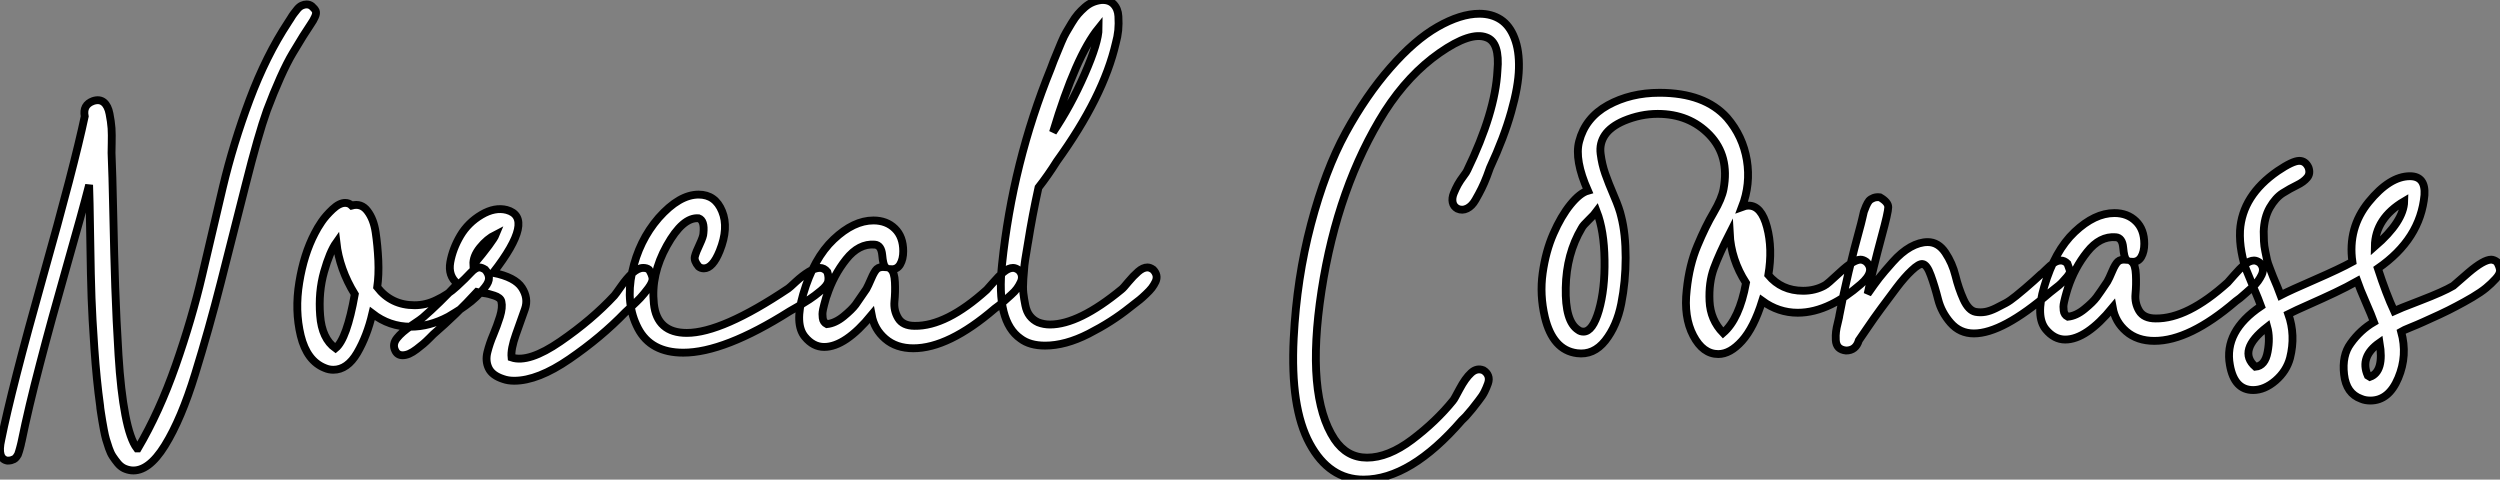
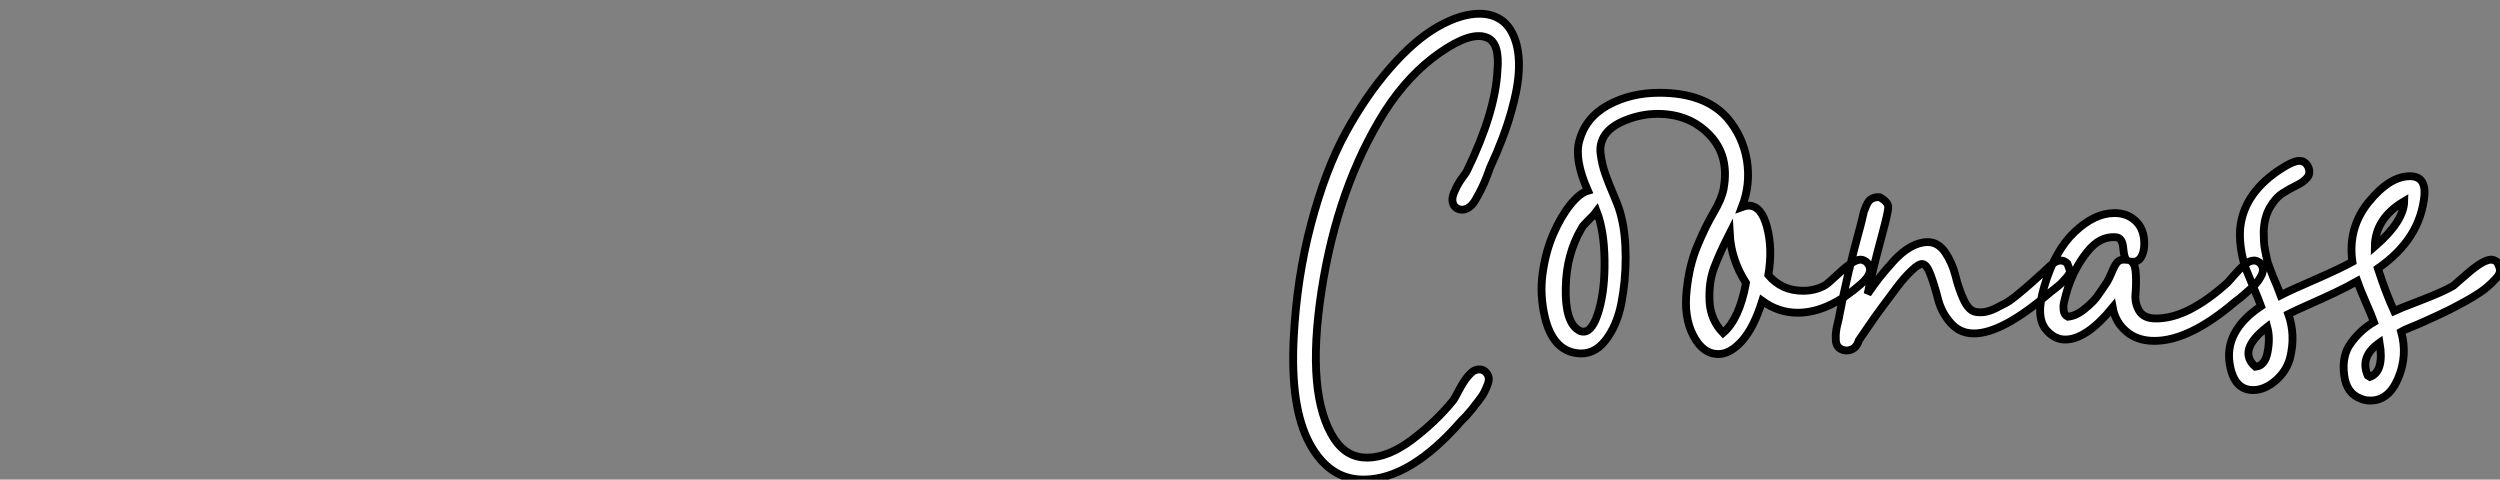
<svg xmlns="http://www.w3.org/2000/svg" viewBox="0.996 -4.016 318.814 61.163">
  <rect x="0.996" y="-4.016" width="318.814" height="61.163" fill="#808080" stroke="none" />
-   <path d="M40.71-43.18L40.71-43.18Q41.10-42.84 41.22-42.56Q41.33-42.28 41.13-41.83Q40.94-41.38 40.57-40.85Q40.21-40.32 39.59-39.34Q38.98-38.36 38.28-37.18Q37.58-36.01 36.71-34.08Q35.84-32.14 35-29.90L35-29.90Q33.88-26.77 32.26-20.33Q30.63-13.89 29.12-7.95Q27.61-2.02 25.84 3.72Q24.08 9.46 21.98 12.85Q19.88 16.24 17.70 16.02L17.70 16.02Q17.19 15.96 16.74 15.74Q16.30 15.51 15.96 15.09Q15.62 14.67 15.34 14.25Q15.06 13.83 14.84 13.19Q14.62 12.54 14.48 12.07Q14.34 11.59 14.20 10.84Q14.06 10.08 14 9.72Q13.94 9.35 13.83 8.65Q13.72 7.95 13.72 7.78L13.72 7.78Q13.27 4.54 12.99 0.48Q12.71-3.58 12.63-5.96Q12.54-8.34 12.46-13.66Q12.38-18.98 12.32-20.38L12.32-20.38Q11.42-16.86 9.46-10.00Q7.50-3.14 6.05 2.44Q4.59 8.01 3.70 12.38L3.70 12.38Q3.70 12.43 3.61 12.77Q3.53 13.10 3.50 13.19Q3.47 13.27 3.39 13.58Q3.30 13.89 3.25 14Q3.19 14.11 3.05 14.31Q2.91 14.50 2.74 14.59Q2.58 14.67 2.38 14.73Q2.18 14.78 1.90 14.78L1.90 14.78Q0.56 14.56 1.12 12.10L1.12 12.10Q2.41 5.66 6.41-8.57Q10.42-22.79 11.76-29.12L11.76-29.12Q11.48-30.58 12.82-31.08L12.82-31.08Q13.66-31.36 14.20-30.91Q14.73-30.46 14.92-29.46Q15.12-28.45 15.18-27.61Q15.23-26.77 15.20-25.68Q15.18-24.58 15.18-24.47L15.18-24.47Q15.29-22.01 15.40-16.72Q15.51-11.42 15.65-7.31Q15.79-3.19 16.07 1.34Q16.35 5.88 16.94 8.96Q17.53 12.04 18.42 13.22L18.42 13.22L18.54 13.22Q21.28 8.57 23.35 2.66Q25.42-3.25 26.74-8.88Q28.06-14.50 29.37-20.08Q30.69-25.65 32.79-31.25Q34.89-36.85 37.69-41.10L37.69-41.10Q37.74-41.16 38.00-41.58Q38.25-42 38.42-42.22Q38.58-42.45 38.86-42.78Q39.14-43.12 39.45-43.26Q39.76-43.40 40.04-43.40L40.04-43.40Q40.43-43.40 40.71-43.18ZM62.83-9.58L62.83-9.58Q63.28-9.07 63.31-8.54Q63.34-8.01 62.80-7.34Q62.27-6.66 61.68-6.10Q61.10-5.54 60.31-4.98Q59.53-4.42 59.02-4.12Q58.52-3.81 58.13-3.58L58.13-3.58Q55.72-2.30 53.31-2.30L53.31-2.30Q50.62-2.30 48.44-3.98L48.44-3.98Q47.77-1.12 46.51 1.04Q45.25 3.19 43.46 3.19L43.46 3.19Q42.90 3.19 42.39 2.97L42.39 2.97Q40.10 2.07 39.31-1.15Q38.53-4.37 39.12-7.95Q39.70-11.54 41.10-14.22L41.10-14.22Q41.44-14.90 41.97-15.68Q42.50-16.46 43.37-17.28Q44.24-18.09 44.97-18.09L44.97-18.09Q45.47-18.09 45.81-17.75L45.81-17.75Q47.04-18.09 47.82-17.05Q48.61-16.02 48.86-14.34Q49.11-12.66 49.20-10.75Q49.28-8.85 49.06-7.34L49.06-7.34Q50.85-5.04 53.82-5.04L53.82-5.04Q55.27-5.04 56.62-5.71L56.62-5.71Q58.07-6.38 59.22-7.45Q60.37-8.51 60.98-9.18Q61.60-9.86 62.10-9.86L62.10-9.86Q62.38-9.86 62.83-9.58ZM43.74 0.45L43.74 0.45Q45.19-0.73 46.20-6.44L46.20-6.44Q44.24-9.63 43.85-13.05L43.85-13.05Q43.01-11.87 42.28-9.30Q41.55-6.72 41.78-3.75Q42-0.78 43.74 0.45ZM83.72-9.58L83.72-9.58Q84.11-8.96 84.17-8.48Q84.22-8.01 83.64-7.22Q83.05-6.44 82.60-5.96Q82.15-5.49 81.48-4.87Q80.81-4.26 80.70-4.14L80.70-4.14Q77.62-0.95 73.58 1.82Q69.55 4.59 66.53 4.59L66.53 4.59Q65.74 4.59 65.13 4.37L65.13 4.37Q63.73 3.92 63.28 3.00Q62.83 2.07 63.11 0.95Q63.39-0.17 63.87-1.29Q64.34-2.41 64.71-3.58Q65.07-4.76 64.90-5.49L64.90-5.49Q64.85-5.77 64.60-5.96Q64.34-6.16 63.98-6.27Q63.62-6.38 63.31-6.47Q63.00-6.55 62.50-6.61Q61.99-6.66 61.77-6.72L61.77-6.72Q59.14-3.86 56.22-1.34L56.22-1.34Q56.17-1.29 55.72-0.84Q55.27-0.39 54.94-0.11Q54.60 0.17 54.10 0.56Q53.59 0.95 53.14 1.15Q52.70 1.34 52.30 1.34L52.30 1.34Q51.63 1.34 51.35 0.73L51.35 0.73Q50.96-0.06 51.58-0.84Q52.19-1.62 53.45-2.46Q54.71-3.30 54.88-3.47L54.88-3.47Q56.95-5.26 59.30-7.78L59.30-7.78Q58.07-8.79 58.38-10.53Q58.69-12.26 59.67-13.92Q60.65-15.57 62.36-16.58Q64.06-17.58 65.58-17.19L65.58-17.19Q69.27-16.18 63.84-9.18L63.84-9.18Q66.64-8.62 67.51-7.28Q68.38-5.94 67.90-4.56Q67.42-3.19 66.75-1.32Q66.08 0.56 66.19 1.62L66.19 1.62Q68.38 2.35 72.41-0.42Q76.44-3.19 79.30-6.27L79.30-6.27Q79.41-6.38 80.14-7.42Q80.86-8.46 81.59-9.13Q82.32-9.80 82.99-9.80L82.99-9.80Q83.44-9.80 83.72-9.58ZM61.32-10.19L61.32-10.19Q63.84-13.22 64.18-14.06L64.18-14.06Q63.06-13.50 62.16-12.38Q61.26-11.26 61.32-10.19ZM106.46-9.30L106.46-9.30Q106.68-8.62 106.57-8.09Q106.46-7.56 105.64-6.89Q104.83-6.22 104.19-5.80Q103.54-5.38 102.70-4.87Q101.86-4.37 101.64-4.26L101.64-4.26Q93.30 1.01 88.09 1.01L88.09 1.01Q83.94 1.01 82.32-2.10Q80.70-5.21 81.56-9.24Q82.43-13.27 84.95-16.18L84.95-16.18Q87.58-19.15 90.05-19.15L90.05-19.15Q92.18-19.15 93.04-17.02Q93.91-14.90 92.74-11.98L92.74-11.98Q91.84-9.74 90.72-9.74L90.72-9.74Q90.33-9.74 90.05-9.97L90.05-9.97Q89.43-10.70 89.57-11.26Q89.71-11.82 90.19-12.82Q90.66-13.83 90.66-14.22L90.66-14.22Q90.83-15.85 90.05-16.13L90.05-16.13Q88.03-16.30 85.99-12.63Q83.94-8.96 84.34-5.24Q84.73-1.51 88.54-1.51L88.54-1.51Q93.02-1.51 101.47-7.17L101.47-7.17Q101.64-7.28 102.45-8.04Q103.26-8.79 104.08-9.30Q104.89-9.80 105.50-9.80L105.50-9.80Q106.06-9.80 106.46-9.30ZM130.87-9.52L130.87-9.52Q131.21-9.18 131.26-8.79Q131.32-8.40 131.12-7.98Q130.93-7.56 130.65-7.17Q130.37-6.78 129.89-6.36Q129.42-5.94 129.11-5.66Q128.80-5.38 128.35-5.01Q127.90-4.65 127.79-4.59L127.79-4.59Q121.91 0.45 117.43 0.45L117.43 0.45Q115.25 0.45 113.85-0.76Q112.45-1.96 112.11-3.81L112.11-3.81Q108.75 0.28 106.06 0.28L106.06 0.28Q104.66 0.28 103.60-1.01L103.60-1.01Q102.26-2.63 103.38-6.44L103.38-6.44Q104.72-11.03 107.27-13.44Q109.82-15.85 112.34-15.85L112.34-15.85Q114.02-15.85 115.08-14.81Q116.14-13.78 116.14-11.93L116.14-11.93Q116.14-10.92 115.75-10.25Q115.36-9.58 114.58-9.63L114.58-9.63Q115.02-9.24 115.08-7.98Q115.14-6.72 115.02-5.54Q114.91-4.37 115.50-3.39Q116.09-2.41 117.60-2.41L117.60-2.41Q121.63-2.35 126.78-7L126.78-7Q126.90-7.11 127.60-7.92Q128.30-8.74 128.94-9.27Q129.58-9.80 130.14-9.80L130.14-9.80Q130.48-9.80 130.87-9.52ZM111.44-7.11L111.44-7.11Q111.66-7.50 112.06-8.43Q112.45-9.35 112.78-9.66Q113.12-9.97 113.85-9.91L113.85-9.91Q113.57-10.19 113.46-11.45Q113.34-12.71 112.50-12.77L112.50-12.77Q110.49-12.94 108.86-10.89Q107.24-8.85 106.40-6.27L106.40-6.27Q106.34-6.16 106.23-5.74Q106.12-5.32 106.06-5.12Q106.01-4.93 105.92-4.54Q105.84-4.14 105.84-3.92Q105.84-3.70 105.87-3.42Q105.90-3.14 106.04-2.94Q106.18-2.74 106.40-2.63L106.40-2.63Q107.46-2.74 108.53-3.61Q109.59-4.48 110.07-5.12Q110.54-5.77 111.44-7.11ZM148.01-9.58L148.01-9.58Q148.34-9.24 148.43-8.85Q148.51-8.46 148.32-8.04Q148.12-7.62 147.84-7.25Q147.56-6.89 147.08-6.44Q146.61-5.99 146.30-5.74Q145.99-5.49 145.54-5.15Q145.10-4.82 145.04-4.76L145.04-4.76Q142.74-2.91 139.78-1.40Q136.81 0.11 134.23 0.11L134.23 0.11Q132.27 0.11 131.10-0.78L131.10-0.78Q127.96-2.97 128.74-10.25L128.74-10.25Q130.09-23.24 134.96-35.22L134.96-35.22Q135.02-35.39 135.32-36.18Q135.63-36.96 135.80-37.35Q135.97-37.74 136.30-38.56Q136.64-39.37 136.92-39.84Q137.20-40.32 137.62-41.02Q138.04-41.72 138.43-42.17Q138.82-42.62 139.30-43.04Q139.78-43.46 140.31-43.68Q140.84-43.90 141.40-43.96L141.40-43.96Q142.41-44.02 142.97-43.43Q143.53-42.84 143.58-41.89Q143.64-40.94 143.56-40.10Q143.47-39.26 143.25-38.47L143.25-38.47Q141.68-31.64 135.74-23.41L135.74-23.41Q134.62-21.62 133.39-20.05L133.39-20.05Q132.61-16.52 132.05-12.99L132.05-12.99Q132.05-12.88 131.85-11.79Q131.66-10.70 131.60-10.14Q131.54-9.58 131.46-8.43Q131.38-7.28 131.46-6.58Q131.54-5.88 131.71-5.04Q131.88-4.20 132.30-3.67Q132.72-3.14 133.34-2.86L133.34-2.86Q134.06-2.58 134.85-2.58L134.85-2.58Q138.54-2.58 143.98-7.06L143.98-7.06Q144.20-7.22 144.84-8.01Q145.49-8.79 146.10-9.32Q146.72-9.86 147.28-9.86L147.28-9.86Q147.62-9.86 148.01-9.58ZM141.06-40.38L141.06-40.38Q138.15-36.79 135.24-27.10L135.24-27.10Q137.48-30.41 139.27-34.50Q141.06-38.58 141.06-40.38Z" fill="white" stroke="black" transform="translate(0 0) scale(1 1) translate(0.041 39.949)" />
  <path d="M24.98-21.28L24.98-21.28Q28.56-28.67 28.84-33.99L28.84-33.99Q29.18-37.63 27.44-38.25L27.44-38.25Q25.42-39.03 21.48-36.29Q17.53-33.54 14.50-28.84L14.50-28.84Q8.46-19.26 6.41-5.94Q4.37 7.39 8.06 12.99L8.06 12.99Q9.63 15.34 12.21 15.34L12.21 15.34Q14.90 15.34 17.95 13.05Q21 10.75 23.18 8.06L23.18 8.06Q23.30 7.95 24.02 6.58Q24.75 5.21 25.48 4.54Q26.21 3.86 27.05 4.20L27.05 4.20Q27.50 4.48 27.66 4.90Q27.83 5.32 27.64 5.88Q27.44 6.44 27.19 6.94Q26.94 7.45 26.43 8.09Q25.93 8.74 25.62 9.13Q25.31 9.52 24.81 10.08L24.81 10.08L24.30 10.58Q17.75 18.14 11.76 18.14L11.76 18.14Q7.39 18.14 4.90 13.55Q2.41 8.96 2.86 0.11L2.86 0.11Q3.25-7.56 5.07-14.45Q6.89-21.34 9.49-26.10Q12.10-30.86 15.18-34.38Q18.26-37.91 21.20-39.59Q24.14-41.27 26.54-41.27L26.54-41.27Q28.11-41.27 29.26-40.52Q30.41-39.76 31.02-38.16Q31.64-36.57 31.58-34.30Q31.53-32.03 30.60-28.76Q29.68-25.48 27.89-21.62L27.89-21.62Q27.83-21.45 27.50-20.55Q27.16-19.66 26.82-18.98Q26.49-18.31 26.04-17.53Q25.59-16.74 24.98-16.44Q24.36-16.13 23.74-16.41L23.74-16.41Q23.24-16.69 23.13-17.22Q23.02-17.75 23.27-18.37Q23.52-18.98 23.80-19.49Q24.08-19.99 24.50-20.55Q24.92-21.11 24.98-21.28ZM75.88-9.63L75.88-9.63Q77.11-8.46 75.18-6.78Q73.25-5.10 71.40-4.20L71.40-4.20Q69.22-3.14 67.14-3.14L67.14-3.14Q64.68-3.14 62.61-4.65L62.61-4.65Q61.54-1.23 60.03 0.45Q58.52 2.13 57.01 2.13L57.01 2.13Q55.05 2.13 53.82-0.22Q52.58-2.58 52.98-6.05L52.98-6.05Q53.31-9.24 54.35-11.70Q55.38-14.17 56.42-15.93Q57.46-17.70 57.68-18.93L57.68-18.93Q58.46-23.13 55.89-25.82Q53.31-28.50 49.28-28.50L49.28-28.50Q47.10-28.50 44.97-27.61L44.97-27.61Q43.29-26.88 42.56-25.82Q41.83-24.75 42-23.41Q42.17-22.06 42.59-20.86Q43.01-19.66 43.71-18.03Q44.41-16.41 44.63-15.40L44.63-15.40Q45.19-13.22 45.19-10.16Q45.19-7.11 44.63-4.28Q44.07-1.46 42.59 0.42Q41.10 2.30 38.98 2.02L38.98 2.02Q35.90 1.62 34.89-2.58L34.89-2.58Q34.22-5.43 34.61-8.20Q35-10.98 35.98-13.22Q36.96-15.46 38.16-16.94Q39.37-18.42 40.38-18.70L40.38-18.70Q38.64-22.62 39.26-24.98L39.26-24.98Q40.04-28 42.92-29.60Q45.81-31.19 49.50-31.19L49.50-31.19Q55.27-31.19 58.13-28L58.13-28Q60.14-25.65 60.65-22.60Q61.15-19.54 60.03-16.63L60.03-16.63Q60.48-16.80 60.87-16.80L60.87-16.80Q62.50-16.80 63.22-14.06Q63.95-11.31 63.39-7.95L63.39-7.95Q65.07-5.94 67.82-5.94L67.82-5.94Q69.33-5.94 70.56-6.61L70.56-6.61Q70.84-6.72 72.55-8.32Q74.26-9.91 75.15-9.91L75.15-9.91Q75.49-9.91 75.88-9.63ZM39.14-0.95L39.14-0.95Q39.42-0.73 39.82-0.73L39.82-0.73Q40.99-0.73 41.78-3.44Q42.56-6.16 42.50-9.88Q42.45-13.61 41.50-16.07L41.50-16.07Q41.22-15.68 40.49-14.98Q39.76-14.28 39.59-13.94L39.59-13.94Q37.63-10.64 37.55-6.33Q37.46-2.02 39.14-0.95ZM57.62-0.56L57.62-0.56Q59.70-2.35 60.54-6.94L60.54-6.94Q58.63-9.91 58.46-13.27L58.46-13.27Q57.12-10.64 56.45-8.82Q55.78-7 55.89-4.62Q56-2.24 57.62-0.56ZM101.53-9.41L101.53-9.41Q101.75-8.85 101.84-8.54Q101.92-8.23 101.47-7.70Q101.02-7.17 100.77-6.92Q100.52-6.66 99.96-6.24Q99.40-5.82 99.29-5.71L99.29-5.71Q93.24-0.50 89.60-0.50L89.60-0.50Q87.81-0.50 86.63-1.85Q85.46-3.19 85.04-4.84Q84.62-6.50 84.11-7.90Q83.61-9.30 83.05-9.35L83.05-9.35Q82.60-9.41 81.68-8.54Q80.75-7.67 79.72-6.30Q78.68-4.93 77.76-3.67Q76.83-2.41 75.96-1.12Q75.10 0.17 74.93 0.39L74.93 0.39Q74.54 1.68 73.30 1.68L73.30 1.68Q72.69 1.62 72.35 1.29Q72.02 0.95 71.99 0.34Q71.96-0.28 72.02-0.73Q72.07-1.18 72.27-1.96Q72.46-2.74 72.46-2.86L72.46-2.86Q73.42-8.01 75.21-14.50L75.21-14.50Q75.26-14.67 75.38-15.20Q75.49-15.74 75.57-16.02Q75.66-16.30 75.85-16.74Q76.05-17.19 76.24-17.42Q76.44-17.64 76.80-17.78Q77.17-17.92 77.62-17.86L77.62-17.86Q78.68-17.25 78.68-16.60Q78.68-15.96 77.84-12.88L77.84-12.88Q76.72-8.74 76.05-5.54L76.05-5.54Q76.94-6.83 77.53-7.59Q78.12-8.34 79.24-9.60Q80.36-10.86 81.51-11.51Q82.66-12.15 83.72-12.15L83.72-12.15Q85.06-12.15 85.96-10.81Q86.86-9.46 87.25-7.87Q87.64-6.27 88.28-4.84Q88.93-3.42 89.82-3.25L89.82-3.25Q90.44-3.14 91.06-3.25Q91.67-3.36 92.40-3.72Q93.13-4.09 93.66-4.37Q94.19-4.65 94.98-5.29Q95.76-5.94 96.10-6.22Q96.43-6.50 97.22-7.20Q98.00-7.90 98.11-8.01L98.11-8.01Q98.22-8.06 98.78-8.62Q99.34-9.18 99.79-9.49Q100.24-9.80 100.69-9.80Q101.14-9.80 101.53-9.41ZM126.06-9.52L126.06-9.52Q126.39-9.18 126.45-8.79Q126.50-8.40 126.31-7.98Q126.11-7.56 125.83-7.17Q125.55-6.78 125.08-6.36Q124.60-5.94 124.29-5.66Q123.98-5.38 123.54-5.01Q123.09-4.65 122.98-4.59L122.98-4.59Q117.10 0.45 112.62 0.45L112.62 0.45Q110.43 0.45 109.03-0.76Q107.63-1.96 107.30-3.81L107.30-3.81Q103.94 0.28 101.25 0.28L101.25 0.28Q99.85 0.28 98.78-1.01L98.78-1.01Q97.44-2.63 98.56-6.44L98.56-6.44Q99.90-11.03 102.45-13.44Q105.00-15.85 107.52-15.85L107.52-15.85Q109.20-15.85 110.26-14.81Q111.33-13.78 111.33-11.93L111.33-11.93Q111.33-10.92 110.94-10.25Q110.54-9.58 109.76-9.63L109.76-9.63Q110.21-9.24 110.26-7.98Q110.32-6.72 110.21-5.54Q110.10-4.37 110.68-3.39Q111.27-2.41 112.78-2.41L112.78-2.41Q116.82-2.35 121.97-7L121.97-7Q122.08-7.11 122.78-7.92Q123.48-8.74 124.12-9.27Q124.77-9.80 125.33-9.80L125.33-9.80Q125.66-9.80 126.06-9.52ZM106.62-7.11L106.62-7.11Q106.85-7.50 107.24-8.43Q107.63-9.35 107.97-9.66Q108.30-9.97 109.03-9.91L109.03-9.91Q108.75-10.19 108.64-11.45Q108.53-12.71 107.69-12.77L107.69-12.77Q105.67-12.94 104.05-10.89Q102.42-8.85 101.58-6.27L101.58-6.27Q101.53-6.16 101.42-5.74Q101.30-5.32 101.25-5.12Q101.19-4.93 101.11-4.54Q101.02-4.14 101.02-3.92Q101.02-3.70 101.05-3.42Q101.08-3.14 101.22-2.94Q101.36-2.74 101.58-2.63L101.58-2.63Q102.65-2.74 103.71-3.61Q104.78-4.48 105.25-5.12Q105.73-5.77 106.62-7.11ZM156.30-9.63L156.30-9.63Q156.63-9.07 156.69-8.60Q156.74-8.12 156.16-7.48Q155.57-6.83 154.92-6.30Q154.28-5.77 153.19-5.12Q152.10-4.48 151.14-3.98Q150.19-3.47 148.99-2.91Q147.78-2.35 146.97-1.99Q146.16-1.62 145.26-1.26Q144.37-0.90 144.09-0.73L144.09-0.73Q144.93 2.30 143.72 5.18Q142.52 8.06 140.17 8.06L140.17 8.06Q139.50 8.06 138.99 7.84L138.99 7.84Q137.09 7.17 136.81 4.73Q136.53 2.30 137.65 0.78L137.65 0.78Q138.88-0.95 140.62-1.96L140.62-1.96Q140.34-2.74 139.58-4.48Q138.82-6.22 138.49-7.17L138.49-7.17Q137.20-6.44 135.66-5.71Q134.12-4.98 132.36-4.20Q130.59-3.42 129.70-2.97L129.70-2.97Q130.65-0.28 129.92 2.63L129.92 2.63Q129.47 4.31 128.07 5.52Q126.67 6.72 125.22 6.72L125.22 6.72Q122.81 6.72 122.25 3.53L122.25 3.53Q121.46-0.78 126.22-3.98L126.22-3.98Q125.94-4.76 125.30-6.27Q124.66-7.78 124.32-8.65Q123.98-9.52 123.73-10.89Q123.48-12.26 123.54-13.61L123.54-13.61Q123.82-18.09 128.35-21.22L128.35-21.22Q130.26-22.51 131.10-22.51L131.10-22.51Q131.88-22.51 132.27-21.67L132.27-21.67Q132.55-20.89 132.10-20.36Q131.66-19.82 130.79-19.40Q129.92-18.98 129.00-18.40Q128.07-17.81 127.34-16.55Q126.62-15.29 126.56-13.50L126.56-13.50Q126.56-12.88 126.59-12.26Q126.62-11.65 126.76-10.98Q126.90-10.30 126.98-9.91Q127.06-9.52 127.37-8.74Q127.68-7.95 127.76-7.73Q127.85-7.50 128.27-6.52Q128.69-5.54 128.74-5.38L128.74-5.38Q129.92-5.99 133.08-7.36Q136.25-8.74 137.87-9.63L137.87-9.63Q137.26-13.94 139.94-17.25Q142.63-20.55 145.21-20.55L145.21-20.55Q147.22-20.55 147.06-18.14L147.06-18.14Q146.55-12.54 141.12-8.79L141.12-8.79Q142.18-5.54 143.19-3.36L143.19-3.36Q143.64-3.58 146.55-4.70Q149.46-5.82 150.70-6.55L150.70-6.55Q150.75-6.61 152.68-8.26Q154.62-9.91 155.57-9.91L155.57-9.91Q155.90-9.91 156.30-9.63ZM144.48-17.36L144.48-17.36Q140.78-15.18 140.73-11.59L140.73-11.59Q144.42-14.78 144.48-17.36ZM125.50 3.75L125.50 3.75Q126.73 3.64 127.06 1.85Q127.40 0.06 127.01-1.34L127.01-1.34Q123.14 1.68 125.50 3.75ZM139.83 4.87L140.11 5.04Q141.96 4.37 141.34 0.67L141.34 0.67Q138.77 2.46 139.83 4.87L139.83 4.87Z" fill="white" stroke="black" transform="translate(163.904 0) scale(1 1) translate(-0.788 39.006)" />
</svg>